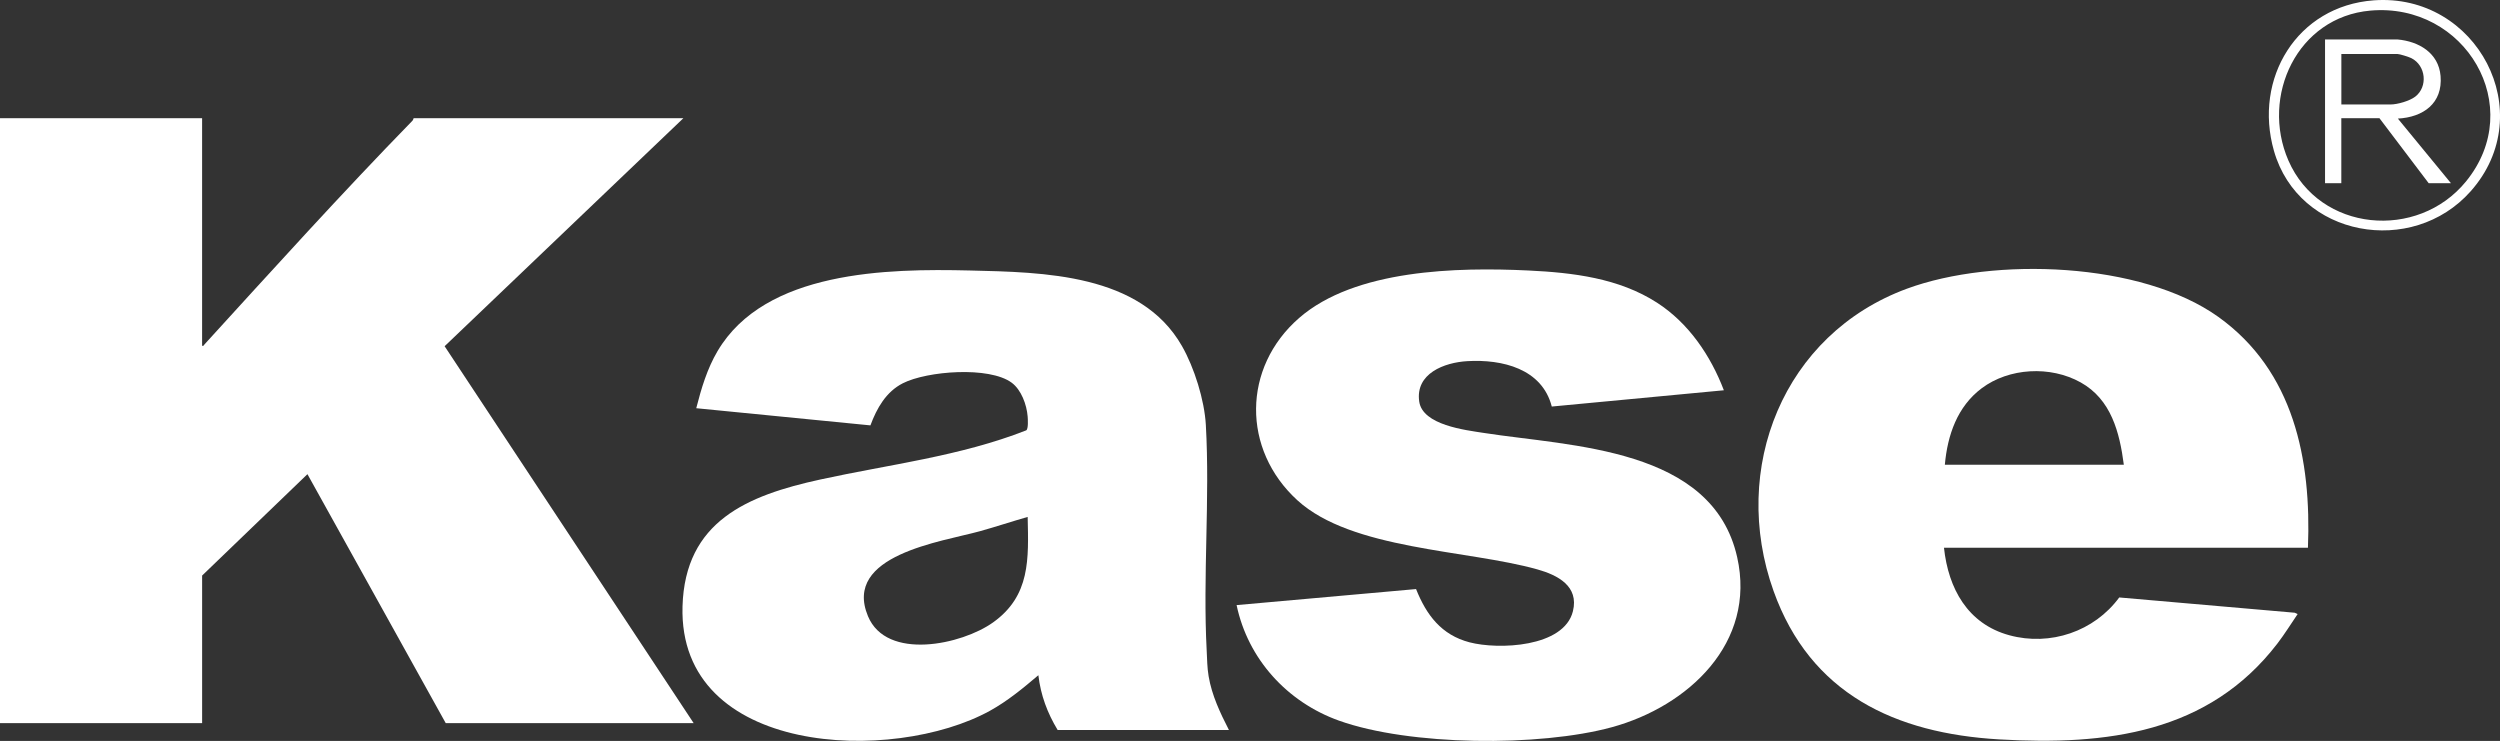
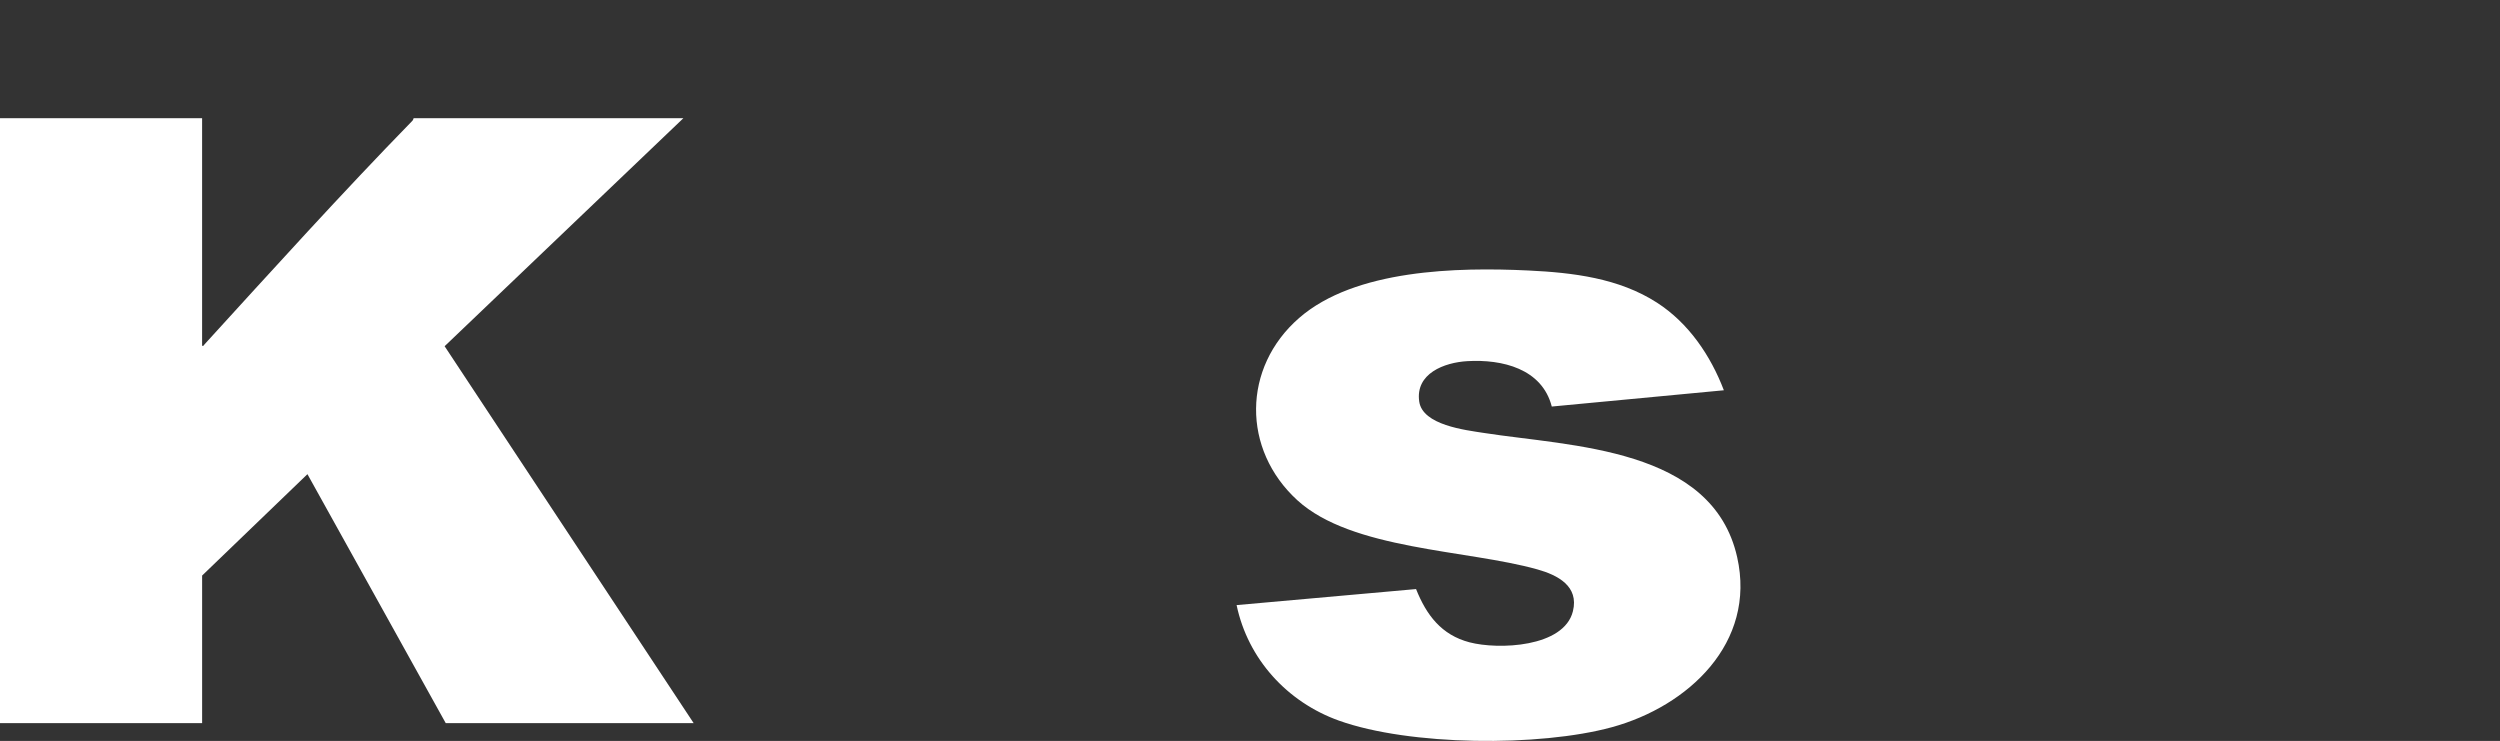
<svg xmlns="http://www.w3.org/2000/svg" id="Layer_2" data-name="Layer 2" viewBox="0 0 1401.02 415.21">
  <rect x="0" y="0" width="1401.02" height="415.21" fill="#333333" stroke="none" />
  <defs>
    <style>      .cls-1 {        fill: #fff;      }      .cls-2 {        fill: none;      }    </style>
  </defs>
  <g id="Layer_1-2" data-name="Layer 1">
    <g>
      <path class="cls-1" d="M113.26,66.23v127.56c.93.22.92-.34,1.35-.81,38.14-41.8,77.04-84.84,116.5-125.3.55-.56.61-1.45.69-1.45h151.18l-133.81,127.79,139.57,211.24h-138.94l-77.51-139.54-59.02,56.82v82.72H0V66.23h113.26Z" />
-       <path class="cls-1" d="M688.69,409.09h-95.98c-5.8-9.61-9.47-19.47-10.8-30.69-8.54,7.26-17.25,14.46-27.11,19.91-54.24,29.98-174.75,25.44-172.31-58.52,1.39-47.74,36.36-62.13,77.18-71.06,38.64-8.45,78.41-13.02,115.44-27.56,1.24-.74.93-6.17.79-7.83-.54-6.54-3.54-14.88-8.95-18.87-12.61-9.29-47.33-6.59-60.96.3-9.46,4.79-14.64,14.02-18.2,23.62l-97.61-9.62c2.82-11.03,6.1-22.11,11.92-31.97,26.62-45.16,95.2-46.32,141.4-45.21,41.26.99,95.71,1.72,118.88,42.34,6.93,12.14,12.58,30.21,13.38,44.18,2.35,41.47-1.73,84.83.48,126.6.26,4.91.25,9.32,1.08,14.27,1.8,10.69,6.49,20.58,11.38,30.11ZM575.9,289.69c-8.95,2.56-17.79,5.52-26.77,8.01-21.41,5.94-76.98,13.25-62.72,47.6,10.43,25.13,52.62,16.04,70.17,3.47,20.88-14.95,19.88-35.51,19.33-59.09Z" />
-       <path class="cls-1" d="M1293.39,306.95h-203.97c2.44,22.85,13.27,42.66,36.59,49.04,22.95,6.28,47.62-2.12,61.63-21.17l98.34,8.56,1.64.74c-3.76,5.5-7.26,11.2-11.32,16.49-38.61,50.29-95.72,57.24-155.92,53.75-58.24-3.37-105.85-25.49-126.47-83.18-24.54-68.65,5.49-143.88,74.76-169.4,48.63-17.92,131.37-15.06,174.48,15.79,42.32,30.29,52.21,79.83,50.24,129.38ZM1190.21,260.44c-2.36-18.13-7.08-36.58-24.15-46.12s-40.23-8.17-55.47,3.24c-13.71,10.26-19.21,26.3-20.68,42.88h100.3Z" />
      <path class="cls-1" d="M966.08,218.71l-96.45,9.12c-5.48-21.28-27.83-26.57-47.31-25.44-12.88.74-29.27,6.89-26.97,22.68,1.92,13.15,25.68,15.92,36.19,17.55,49.16,7.64,128.15,8.12,141.98,69.61,10.82,48.1-27.48,83.61-70.21,95.3-40.49,11.08-113.36,10.5-152.97-3.69-28.97-10.38-50.99-34.48-57.34-64.74l100.57-8.98c5.81,14.55,14.18,25.7,29.96,29.84,16.08,4.22,52.9,2.91,57.94-17.4,3.51-14.13-8.61-20.29-19.92-23.47-39.45-11.07-104.02-10.9-134.49-38.73-31.14-28.44-30.91-74.38.96-102.15,31.37-27.33,88.78-28.52,128.41-26.63,24.99,1.19,50.77,4.24,72.17,18.04,17.71,11.43,30.04,29.63,37.47,49.11Z" />
-       <path class="cls-1" d="M1330.25.19c57.79-4.25,93.46,62.93,54.32,107.02-32.76,36.9-96.38,25.78-110.23-22.66-11.59-40.53,12.87-81.19,55.92-84.36ZM1328.33,5.95c-40.86,3.62-61.58,47.85-45.91,83.95,17.44,40.15,72.42,45.01,99.52,11.82,34.31-42.02-.49-100.47-53.61-95.77Z" />
-       <path class="cls-2" d="M1367.72,42.55c-1.1-12.92-12.22-19.39-24.17-20.44h-40.55v80.56h9.12v-36.44h21.36l27.6,36.44h12.48l-29.75-36.21c14.19-.77,25.24-8.53,23.93-23.91Z" />
-       <path class="cls-1" d="M1343.54,22.11c11.95,1.05,23.07,7.52,24.17,20.44,1.31,15.38-9.74,23.15-23.93,23.91l29.75,36.21h-12.48l-27.6-36.44h-21.36v36.44h-9.12V22.11h40.55ZM1312.11,58.55h27.6c3.85,0,10.72-1.99,13.83-4.4,7.18-5.56,5.99-17.46-2.23-21.58-1.29-.65-6.52-2.31-7.76-2.31h-31.43v28.29Z" />
    </g>
  </g>
</svg>